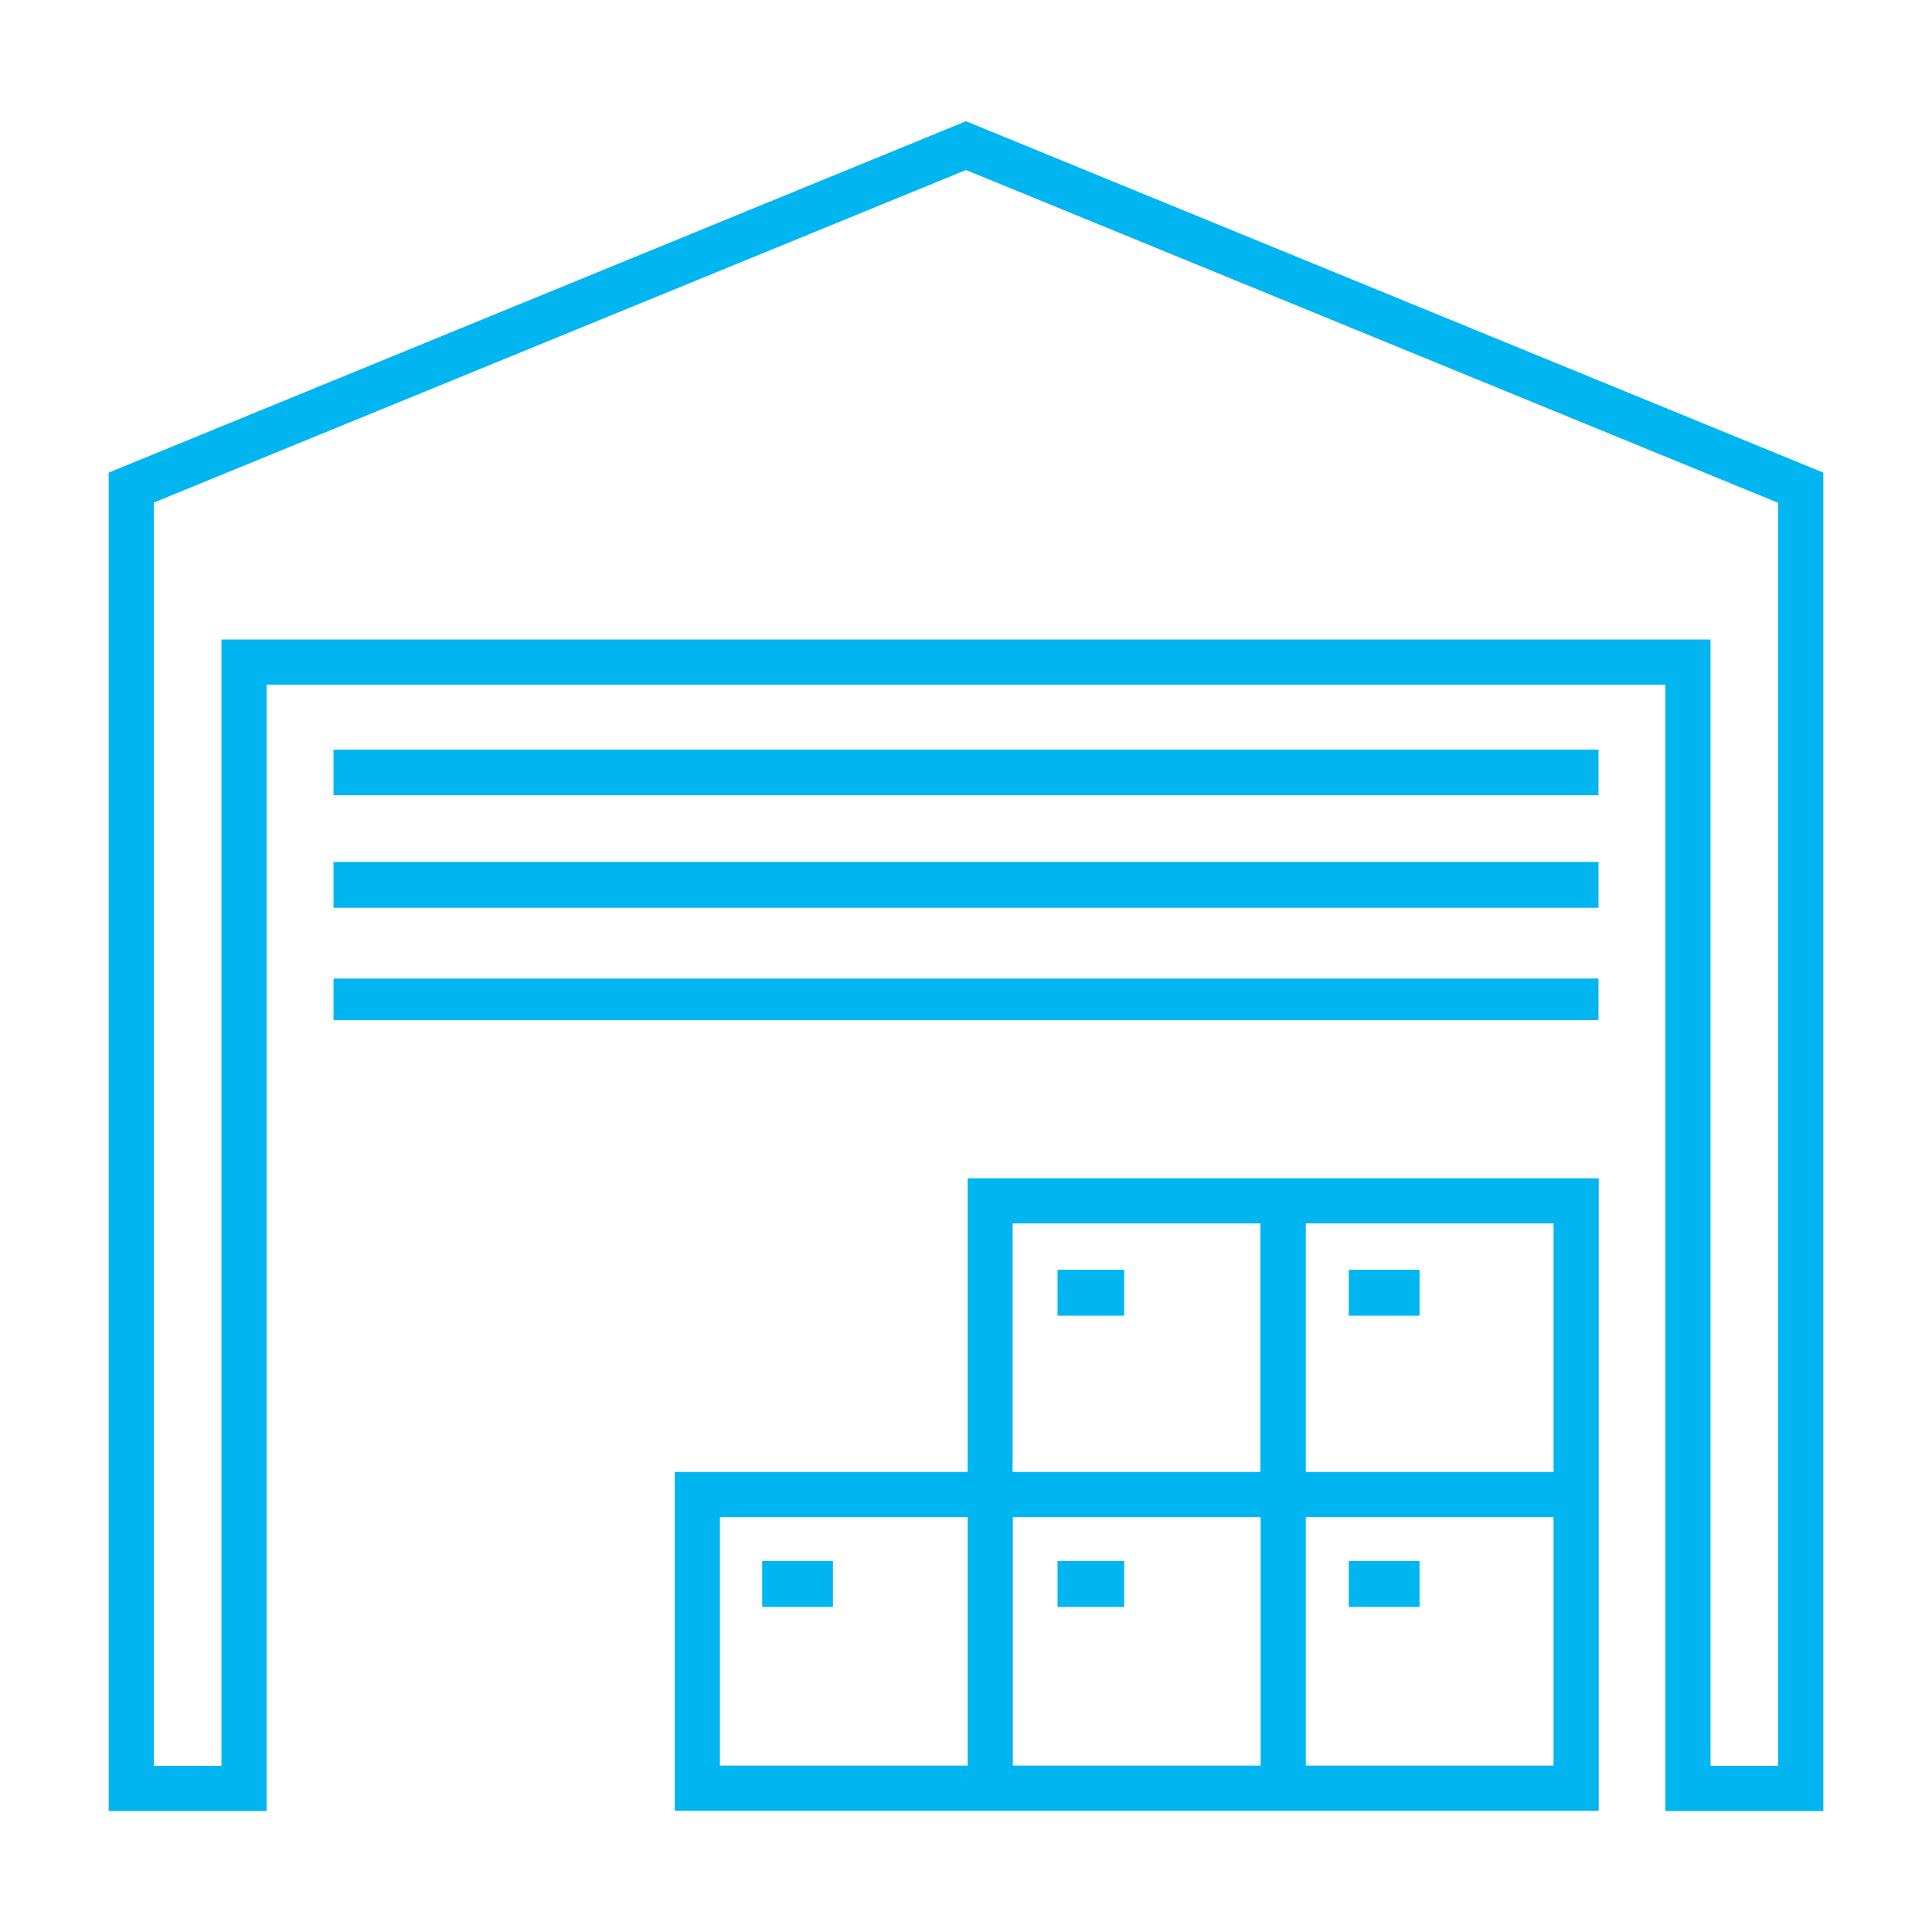
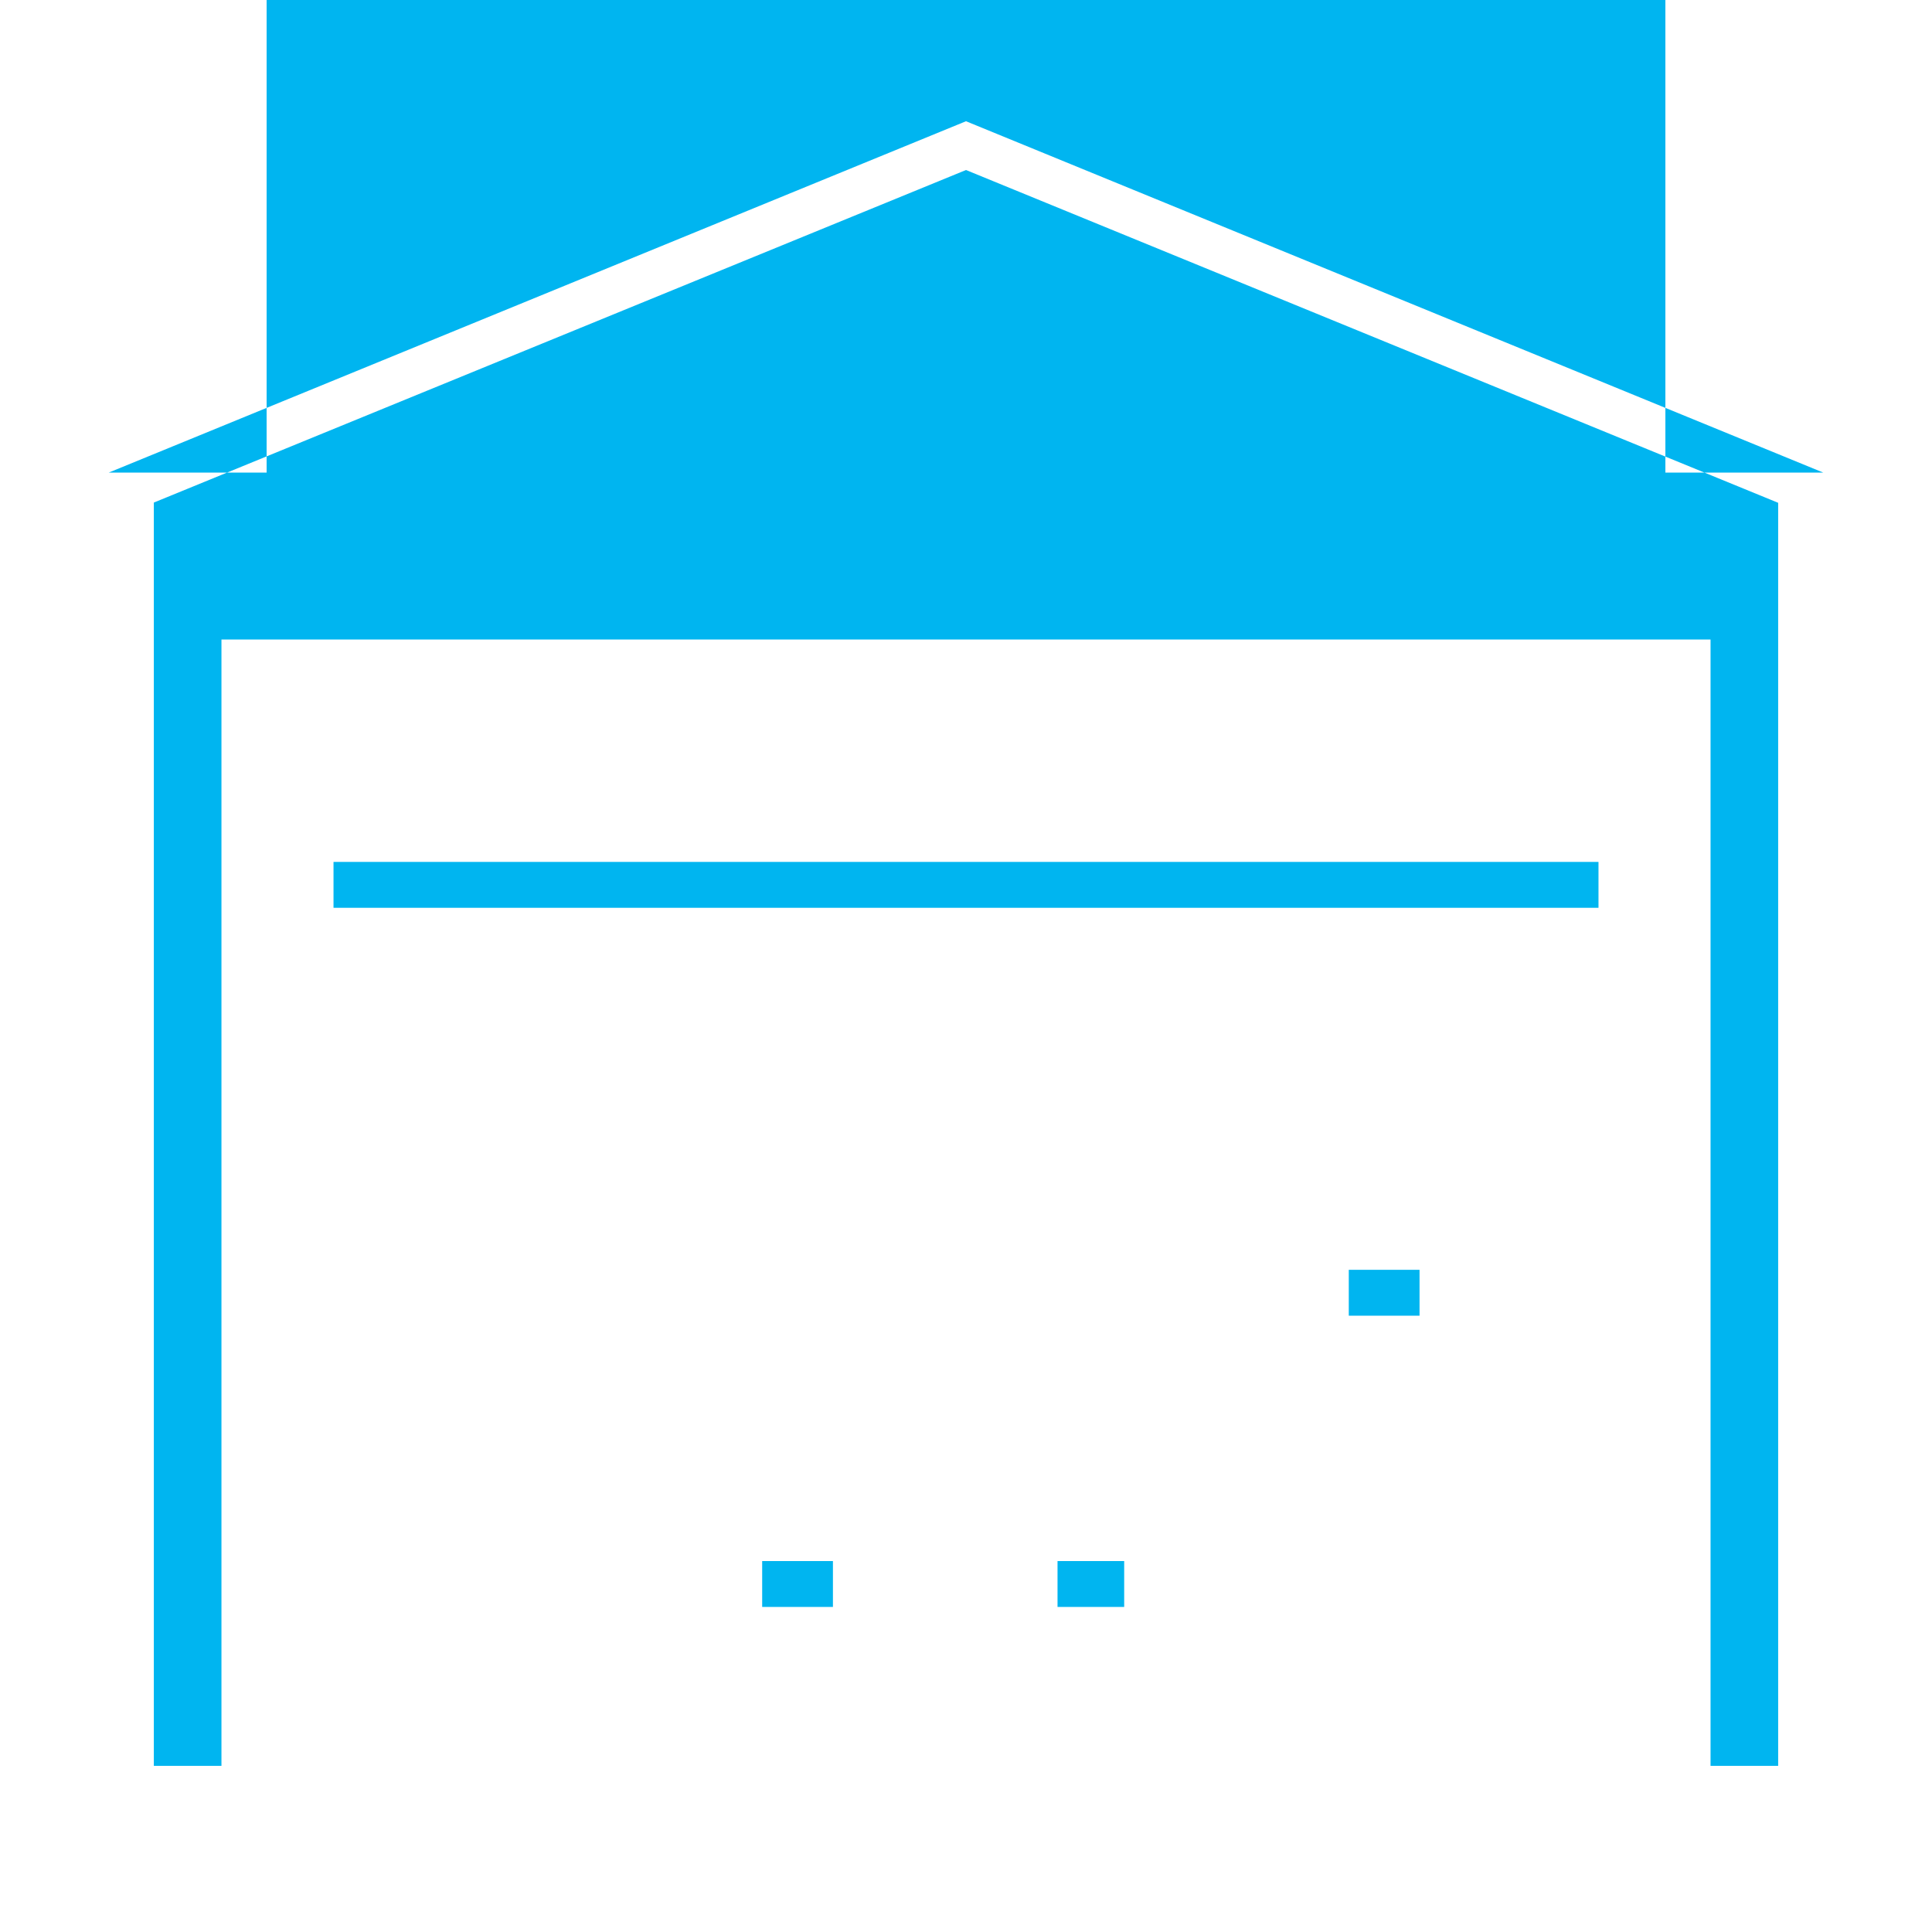
<svg xmlns="http://www.w3.org/2000/svg" id="Laag_1" version="1.1" viewBox="0 0 800 800">
  <defs>
    <style>
      .st0 {
        fill: #00b5f0;
        fill-rule: evenodd;
      }
    </style>
  </defs>
-   <path class="st0" d="M400,50.2L45,195.7v554.2h65.4v-466.4h579.2v466.4h65.4V195.7L400,50.2h0ZM736.3,731.2h-28v-466.4H91.7v466.4h-28V208.1L400,70.4l336.3,137.8v523h0Z" />
-   <polygon class="st0" points="138.1 310.4 661.9 310.4 661.9 329.3 138.1 329.3 138.1 310.4 138.1 310.4" />
+   <path class="st0" d="M400,50.2L45,195.7h65.4v-466.4h579.2v466.4h65.4V195.7L400,50.2h0ZM736.3,731.2h-28v-466.4H91.7v466.4h-28V208.1L400,70.4l336.3,137.8v523h0Z" />
  <polygon class="st0" points="138.1 356.9 661.9 356.9 661.9 375.9 138.1 375.9 138.1 356.9 138.1 356.9" />
-   <polygon class="st0" points="138.1 405.2 661.9 405.2 661.9 422.4 138.1 422.4 138.1 405.2 138.1 405.2" />
-   <path class="st0" d="M522,487.9h-121.3v121.6h-121.3v140.3h382.6v-261.9h-140ZM419.3,506.6h102.6v102.9h-102.6v-102.9h0ZM400.7,731.1h-102.6v-102.9h102.6v102.9h0ZM522,731.1h-102.6v-102.9h102.6v102.9h0ZM643.3,731.1h-102.6v-102.9h102.6v102.9h0ZM643.3,506.6v102.9h-102.6v-102.9h102.6Z" />
-   <polygon class="st0" points="437.9 525.8 465.5 525.8 465.5 544.8 437.9 544.8 437.9 525.8 437.9 525.8" />
  <polygon class="st0" points="558.5 525.8 587.8 525.8 587.8 544.8 558.5 544.8 558.5 525.8 558.5 525.8" />
  <polygon class="st0" points="437.9 646.4 465.5 646.4 465.5 665.4 437.9 665.4 437.9 646.4 437.9 646.4" />
  <polygon class="st0" points="315.6 646.4 344.9 646.4 344.9 665.4 315.6 665.4 315.6 646.4 315.6 646.4" />
-   <polygon class="st0" points="558.5 646.4 587.8 646.4 587.8 665.4 558.5 665.4 558.5 646.4 558.5 646.4" />
</svg>